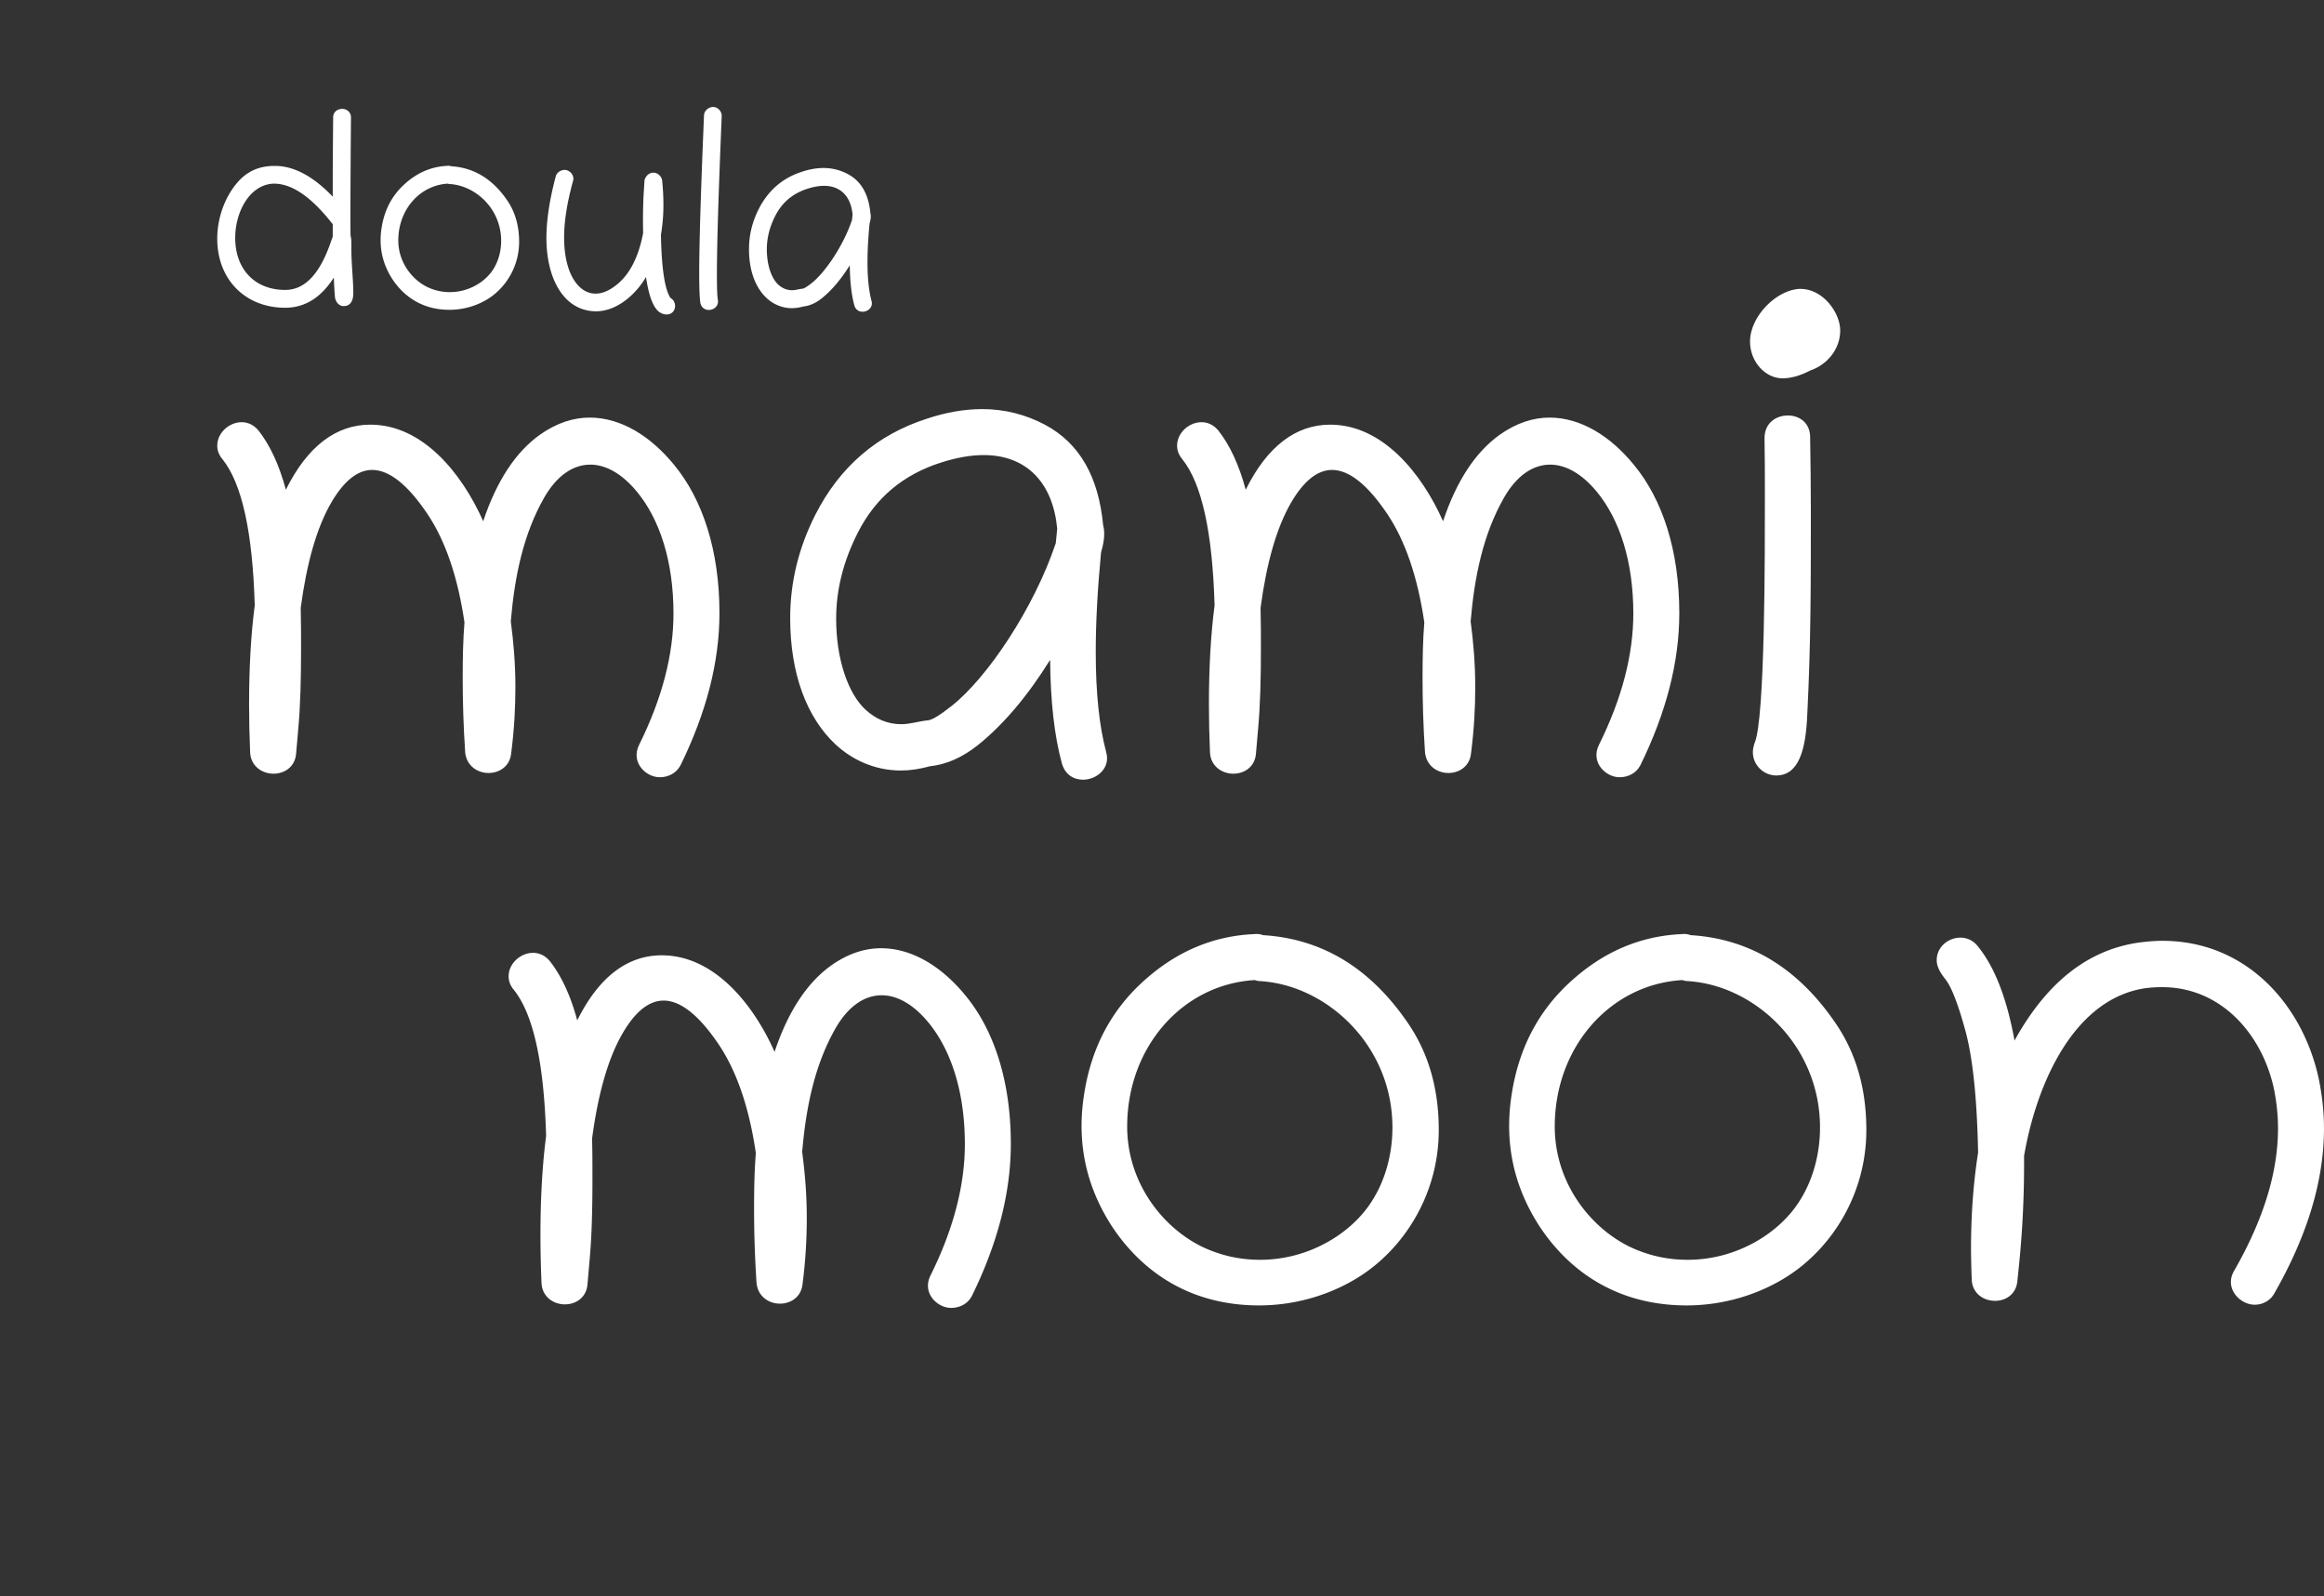
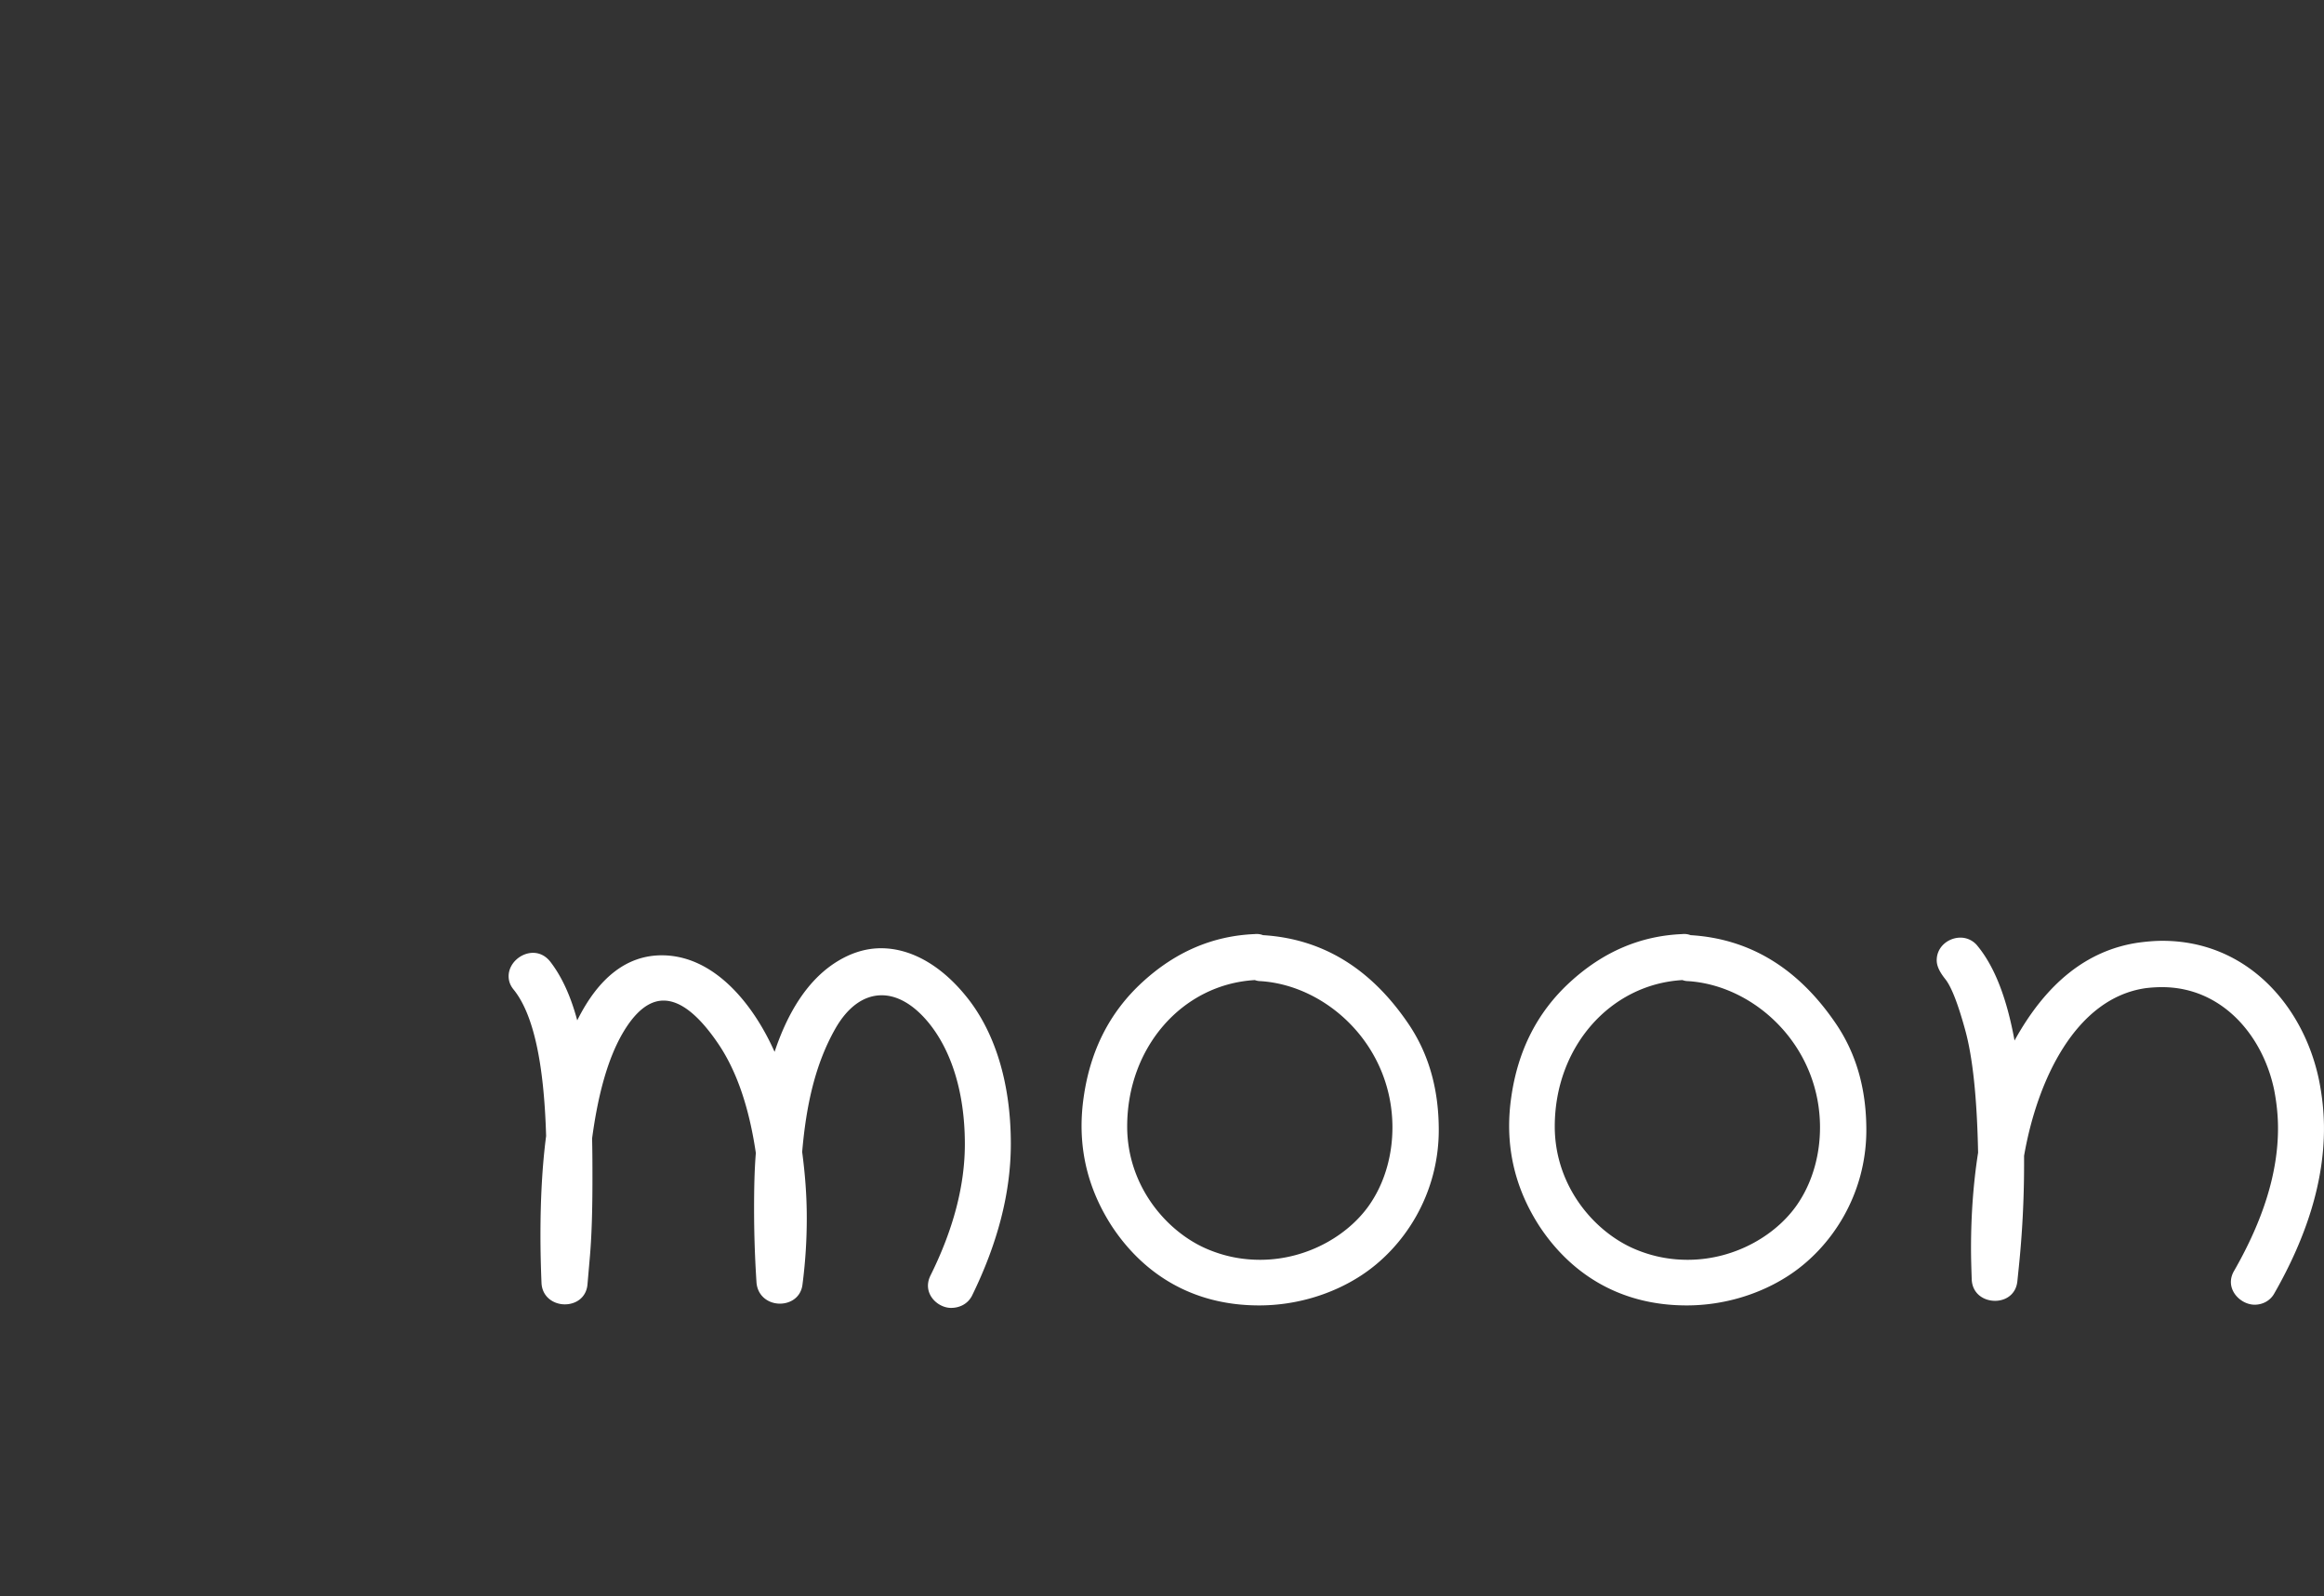
<svg xmlns="http://www.w3.org/2000/svg" width="1824.844" height="1253.594" viewBox="0 0 482.823 331.68">
  <rect x="0" y="0" width="482.823" height="331.68" fill="#333333" stroke="none" />
  <g fill="#fff">
    <g font-size="127.465" font-family="Chilanka" letter-spacing="0" word-spacing="0" paint-order="markers fill stroke">
-       <path style="-inkscape-font-specification:Chilanka" d="M76.949 88.231c-7.127 0-13.079 4.482-17.56 13.52-1.397-5.217-3.307-9.258-5.658-12.27-1.029-1.25-2.278-1.764-3.527-1.764-2.572 0-5.07 2.204-5.07 4.85 0 .954.294 1.91 1.102 2.865 4.041 5.07 6.246 15.136 6.687 30.345-.809 6.172-1.176 13.079-1.176 20.647 0 3.16.073 6.466.22 9.92.147 2.865 2.498 4.408 4.85 4.408 2.277 0 4.482-1.396 4.702-4.188l.441-5.07c.44-4.776.588-10.36.588-16.826 0-2.645 0-5.437-.074-8.376 1.25-9.332 3.307-16.606 6.32-21.823 2.644-4.555 5.51-6.833 8.522-6.833 3.527 0 7.348 3.013 11.463 9.111 3.747 5.584 6.319 13.079 7.715 22.557-.294 3.6-.368 7.495-.368 11.536 0 4.85.147 9.993.515 15.503.293 2.792 2.571 4.262 4.849 4.262 2.204 0 4.408-1.323 4.702-4.041.662-5.144.882-9.626.882-13.74 0-4.85-.367-9.258-.955-13.74.808-9.479 2.645-18.149 6.907-25.643 2.645-4.63 6.025-6.907 9.625-6.907 3.233 0 6.613 1.91 9.699 5.658 4.702 5.73 7.568 14.4 7.568 25.275 0 8.523-2.352 17.634-7.127 27.26-1.837 3.674 1.396 6.76 4.261 6.76 1.764 0 3.453-.809 4.335-2.499 5.364-10.948 8.082-21.455 8.082-31.594 0-13.079-3.526-23.66-9.404-30.786-4.85-5.952-11.022-9.846-17.561-9.846-3.38 0-6.833 1.102-10.287 3.527-5.07 3.6-9.037 9.625-11.83 18.001-4.48-10.066-12.637-20.059-23.437-20.059zm152.241 20.94c-.955-10.139-4.922-17.119-12.123-20.94-4.041-2.13-8.376-3.233-13.005-3.233-3.674 0-7.495.662-11.462 1.984-10.36 3.307-18.149 9.993-23.219 19.986-3.453 6.833-5.216 13.96-5.216 21.454 0 11.61 3.453 20.647 9.404 26.231 3.307 3.086 8.01 5.437 13.593 5.437 1.91 0 3.895-.294 6.025-.881 3.454-.368 6.76-1.837 9.993-4.409 5.29-4.261 10.287-10.14 14.99-17.707.073 8.596.88 15.797 2.424 21.454.661 2.425 2.498 3.454 4.408 3.454 2.425 0 4.997-1.764 4.997-4.482 0-.441-.074-.882-.22-1.396-1.397-5.29-2.132-12.124-2.132-20.647 0-6.098.368-13.005 1.103-20.72.44-1.47.66-2.719.66-3.894 0-.588-.073-1.176-.22-1.69zm-9.551.662c-.074 1.029-.22 2.057-.294 3.013-4.556 13.593-14.255 27.994-21.602 33.798-2.498 1.984-4.115 2.94-4.923 3.013-2.13.22-3.674.808-5.584.808-2.792 0-5.29-1.029-7.495-3.086-3.526-3.306-6.025-10.36-6.025-18.81 0-6.025 1.47-11.976 4.556-18.001 3.674-7.2 9.405-11.977 17.267-14.475 3.233-1.028 6.172-1.543 8.817-1.543 9.037 0 14.4 5.878 15.283 15.283zm56.723-21.602c-7.127 0-13.079 4.482-17.56 13.52-1.397-5.217-3.307-9.258-5.658-12.27-1.03-1.25-2.278-1.764-3.527-1.764-2.572 0-5.07 2.204-5.07 4.85 0 .954.294 1.91 1.102 2.865 4.041 5.07 6.245 15.136 6.686 30.345-.808 6.172-1.175 13.079-1.175 20.647 0 3.16.073 6.466.22 9.92.147 2.865 2.498 4.408 4.85 4.408 2.277 0 4.481-1.396 4.702-4.188l.44-5.07c.442-4.776.589-10.36.589-16.826 0-2.645 0-5.437-.074-8.376 1.25-9.332 3.307-16.606 6.319-21.823 2.645-4.555 5.51-6.833 8.523-6.833 3.527 0 7.348 3.013 11.462 9.111 3.748 5.584 6.32 13.079 7.715 22.557-.294 3.6-.367 7.495-.367 11.536 0 4.85.147 9.993.514 15.503.294 2.792 2.572 4.262 4.85 4.262 2.204 0 4.408-1.323 4.702-4.041.661-5.144.882-9.626.882-13.74 0-4.85-.368-9.258-.955-13.74.808-9.479 2.645-18.149 6.906-25.643 2.645-4.63 6.025-6.907 9.626-6.907 3.233 0 6.612 1.91 9.698 5.658 4.703 5.73 7.568 14.4 7.568 25.275 0 8.523-2.35 17.634-7.127 27.26-1.837 3.674 1.396 6.76 4.262 6.76 1.763 0 3.453-.809 4.335-2.499 5.364-10.948 8.082-21.455 8.082-31.594 0-13.079-3.527-23.66-9.405-30.786-4.849-5.952-11.021-9.846-17.56-9.846-3.38 0-6.834 1.102-10.287 3.527-5.07 3.6-9.037 9.625-11.83 18.001-4.481-10.066-12.637-20.059-23.438-20.059zm87.215-17.267c0 4.189 3.16 7.642 6.76 7.642 1.69 0 3.6-.514 5.731-1.617 3.82-1.322 6.246-4.702 6.246-8.302 0-3.821-3.674-8.67-8.23-8.67-4.702 0-10.507 5.51-10.507 10.947zm11.903 77.297c.735-14.695.735-26.451.735-42.396 0-4.849-.073-9.772-.147-14.989 0-3.086-2.278-4.555-4.629-4.555-2.424 0-4.85 1.543-4.85 4.702.074 3.821.074 7.862.074 11.977 0 11.315.074 46.363-2.13 51.36-.221.66-.368 1.322-.368 1.91 0 2.718 2.278 4.85 4.85 4.85 4.555 0 6.171-4.997 6.465-12.86z" aria-label="mami" />
      <path style="-inkscape-font-specification:Chilanka" d="M137.484 198.486c-7.127 0-13.078 4.483-17.56 13.52-1.396-5.217-3.307-9.258-5.658-12.27-1.028-1.25-2.278-1.764-3.527-1.764-2.571 0-5.07 2.204-5.07 4.85 0 .955.294 1.91 1.103 2.865 4.04 5.07 6.245 15.136 6.686 30.345-.808 6.172-1.176 13.08-1.176 20.647 0 3.16.074 6.466.22 9.92.148 2.865 2.499 4.408 4.85 4.408 2.278 0 4.482-1.396 4.703-4.188l.44-5.07c.441-4.776.588-10.36.588-16.826 0-2.645 0-5.437-.073-8.376 1.249-9.332 3.306-16.606 6.319-21.822 2.645-4.556 5.51-6.834 8.523-6.834 3.527 0 7.347 3.013 11.462 9.111 3.747 5.584 6.319 13.079 7.715 22.557-.294 3.6-.367 7.495-.367 11.536 0 4.85.147 9.993.514 15.503.294 2.792 2.572 4.262 4.85 4.262 2.204 0 4.408-1.323 4.702-4.041.661-5.144.882-9.626.882-13.74 0-4.85-.368-9.258-.956-13.74.809-9.478 2.645-18.149 6.907-25.643 2.645-4.629 6.025-6.907 9.625-6.907 3.233 0 6.613 1.91 9.7 5.658 4.702 5.73 7.567 14.401 7.567 25.275 0 8.524-2.351 17.635-7.127 27.26-1.837 3.674 1.396 6.76 4.262 6.76 1.763 0 3.453-.809 4.335-2.499 5.363-10.947 8.082-21.454 8.082-31.594 0-13.079-3.527-23.66-9.405-30.786-4.85-5.952-11.021-9.846-17.56-9.846-3.38 0-6.834 1.102-10.287 3.527-5.07 3.6-9.038 9.625-11.83 18.001-4.482-10.066-12.638-20.059-23.438-20.059zm124.909-4.188a3.663 3.663 0 00-1.763-.22c-8.67.367-16.385 3.674-23.219 9.92-6.833 6.245-10.874 14.18-12.27 23.952a42.098 42.098 0 00-.441 5.952c0 7.494 2.13 14.4 6.245 20.793 6.172 9.405 16.165 16.532 30.64 16.532 7.788 0 15.21-2.351 21.014-6.098 9.037-5.805 16.311-16.9 16.311-30.346 0-9.037-2.35-16.385-6.539-22.41-7.788-11.315-17.781-17.34-29.978-18.075zm26.892 39.971c0 5.364-1.396 10.801-4.262 15.283-4.261 6.76-13.152 12.197-23.218 12.197-3.453 0-6.98-.588-10.58-2.057-8.597-3.454-17.047-13.079-17.047-25.643 0-16.459 11.463-29.538 26.525-30.42.367.148.808.221 1.176.221 13.813.882 27.406 13.373 27.406 30.42zm61.94-39.97a3.663 3.663 0 00-1.763-.221c-8.67.367-16.386 3.674-23.219 9.92-6.833 6.245-10.874 14.18-12.27 23.952a42.096 42.096 0 00-.441 5.952c0 7.494 2.13 14.4 6.245 20.793 6.172 9.405 16.165 16.532 30.64 16.532 7.788 0 15.21-2.351 21.014-6.098 9.037-5.805 16.311-16.9 16.311-30.346 0-9.037-2.35-16.385-6.539-22.41-7.788-11.315-17.781-17.34-29.978-18.075zm26.892 39.97c0 5.364-1.396 10.801-4.262 15.283-4.261 6.76-13.152 12.197-23.218 12.197-3.453 0-6.98-.588-10.58-2.057-8.597-3.454-17.047-13.079-17.047-25.643 0-16.459 11.463-29.538 26.525-30.42.367.148.808.221 1.176.221 13.813.882 27.406 13.373 27.406 30.42zm29.17-39.456c-2.425 0-4.923 1.837-4.923 4.702 0 1.25.661 2.498 1.763 3.894 1.25 1.543 2.646 5.07 4.189 10.728 1.542 5.657 2.424 14.107 2.645 25.349-.956 6.098-1.47 12.711-1.47 19.912 0 2.13.074 4.261.147 6.466.147 2.939 2.498 4.408 4.85 4.408 2.204 0 4.335-1.322 4.628-4.041l.294-2.866a208.01 208.01 0 001.102-21.308v-1.91c2.719-15.65 10.654-32.697 25.203-34.827a28.126 28.126 0 013.453-.22c12.49 0 20.94 10.065 23.292 21.307.514 2.645.808 5.29.808 8.01 0 9.183-3.013 18.956-9.111 29.61-2.13 3.6 1.176 7.053 4.262 7.053 1.543 0 3.159-.734 4.04-2.277 6.907-12.05 10.36-23.513 10.36-34.313 0-3.454-.367-6.76-1.028-10.067-3.16-15.283-14.842-28.95-32.55-28.95-1.616 0-3.233.148-4.922.368-10.654 1.543-19.178 8.377-25.79 20.353-1.617-8.89-4.188-15.43-7.715-19.691a4.508 4.508 0 00-3.527-1.69z" aria-label="moon" />
    </g>
-     <path style="-inkscape-font-specification:Chilanka" d="M73.002 51.946v-1.168c0-.884-.057-1.454-.171-1.796-.029-1.282-.029-2.935-.029-4.958 0-3.248.029-7.465.057-12.594l.057-6.981c.029-1.197-.911-1.824-1.852-1.824-.912 0-1.852.598-1.852 1.795l-.057 6.953c-.028 3.96-.028 7.123-.028 9.488-3.79-3.96-7.523-6.069-11.142-6.354-.342-.029-.712-.029-1.054-.029-3.135 0-5.756 1.168-7.78 3.647-2.478 2.964-4.017 7.21-4.017 11.484 0 8.434 5.813 14.333 14.105 14.333 4.103 0 7.466-2.11 10.116-6.27.057 1.653.142 2.993.227 3.962.086 1.025.798 1.966 1.796 1.966 1.51 0 2.023-1.226 2.023-2.736 0-2.507-.4-6.098-.4-8.919zm-13.735 8.292c-6.41 0-10.4-4.388-10.4-10.8 0-5.585 3.163-11.284 8.206-11.284.171 0 .342.03.513.03 3.59.313 7.409 3.105 11.54 8.405v2.593c-.142.37-.341.94-.626 1.739-2.251 6.211-5.3 9.317-9.233 9.317zM93.69 34.536a1.42 1.42 0 00-.684-.085c-3.362.142-6.354 1.424-9.004 3.846-2.65 2.422-4.217 5.5-4.759 9.29a16.326 16.326 0 00-.17 2.308c0 2.906.826 5.585 2.421 8.064 2.394 3.647 6.27 6.411 11.883 6.411 3.02 0 5.898-.912 8.149-2.365 3.505-2.251 6.326-6.554 6.326-11.768 0-3.505-.912-6.355-2.536-8.691-3.02-4.388-6.896-6.725-11.626-7.01zm10.429 15.5c0 2.08-.541 4.19-1.653 5.928-1.652 2.621-5.1 4.73-9.004 4.73-1.34 0-2.707-.228-4.103-.798-3.334-1.34-6.611-5.072-6.611-9.945 0-6.383 4.445-11.455 10.287-11.797.142.057.313.086.455.086 5.357.342 10.629 5.186 10.629 11.797zm29.777-12.565l-.2 3.276a114.095 114.095 0 00-.114 5.272c0 .826.029 1.653.029 2.422-1.054 5.556-3.22 9.346-6.468 11.426-1.226.798-2.365 1.14-3.42 1.14-2.564 0-4.473-2.137-5.47-4.872-.713-1.967-1.055-4.218-1.055-6.782 0-3.391.627-7.295 1.852-11.74.37-1.254-.74-2.308-1.738-2.308-.798 0-1.624.513-1.852 1.34-1.282 4.843-1.938 9.089-1.938 12.822 0 7.01 2.508 12.908 7.266 14.675a8.756 8.756 0 002.992.54c4.645 0 8.52-3.846 10.43-7.123.626 4.246 1.652 6.725 3.077 7.466 1.538.798 2.963 0 2.963-1.453 0-.656-.313-1.311-.94-1.653-.057-.057-.114-.171-.228-.37-1.054-1.967-1.653-6.212-1.767-12.795a36.4 36.4 0 00.513-6.24c0-1.596-.085-3.248-.256-4.958-.086-.883-.912-1.681-1.824-1.681-.855 0-1.624.655-1.852 1.596zm14.276-15.245c-.97 0-1.881.77-1.91 1.767-.655 15.558-.997 26.528-.997 32.91 0 2.993.086 4.987.228 5.956.171 1.055.969 1.539 1.767 1.539.94 0 1.909-.655 1.909-1.767 0-.086 0-.2-.029-.313-.142-.855-.199-2.622-.199-5.3 0-6.155.342-17.097.997-32.854.057-1.026-.826-1.938-1.766-1.938zm32.655 22.055c-.37-3.932-1.91-6.64-4.702-8.121a10.666 10.666 0 00-5.044-1.254c-1.424 0-2.906.257-4.445.77-4.018 1.282-7.038 3.875-9.004 7.75-1.34 2.65-2.023 5.414-2.023 8.32 0 4.503 1.339 8.007 3.647 10.173 1.282 1.197 3.106 2.109 5.272 2.109.74 0 1.51-.114 2.336-.342 1.34-.143 2.622-.713 3.875-1.71 2.052-1.653 3.99-3.932 5.813-6.867.029 3.334.342 6.126.94 8.32.257.94.97 1.34 1.71 1.34.94 0 1.938-.684 1.938-1.739 0-.17-.029-.342-.086-.541-.54-2.052-.826-4.702-.826-8.007 0-2.365.143-5.044.428-8.036.17-.57.256-1.054.256-1.51 0-.228-.029-.456-.086-.655zm-3.705.256c-.028.4-.085.798-.114 1.169-1.766 5.271-5.528 10.856-8.377 13.107-.969.77-1.596 1.14-1.91 1.168-.826.086-1.424.314-2.165.314-1.083 0-2.052-.4-2.906-1.197-1.368-1.282-2.337-4.018-2.337-7.295 0-2.336.57-4.644 1.767-6.98 1.424-2.793 3.647-4.645 6.696-5.614 1.254-.4 2.394-.599 3.42-.599 3.504 0 5.584 2.28 5.926 5.927z" aria-label="doula" />
  </g>
</svg>